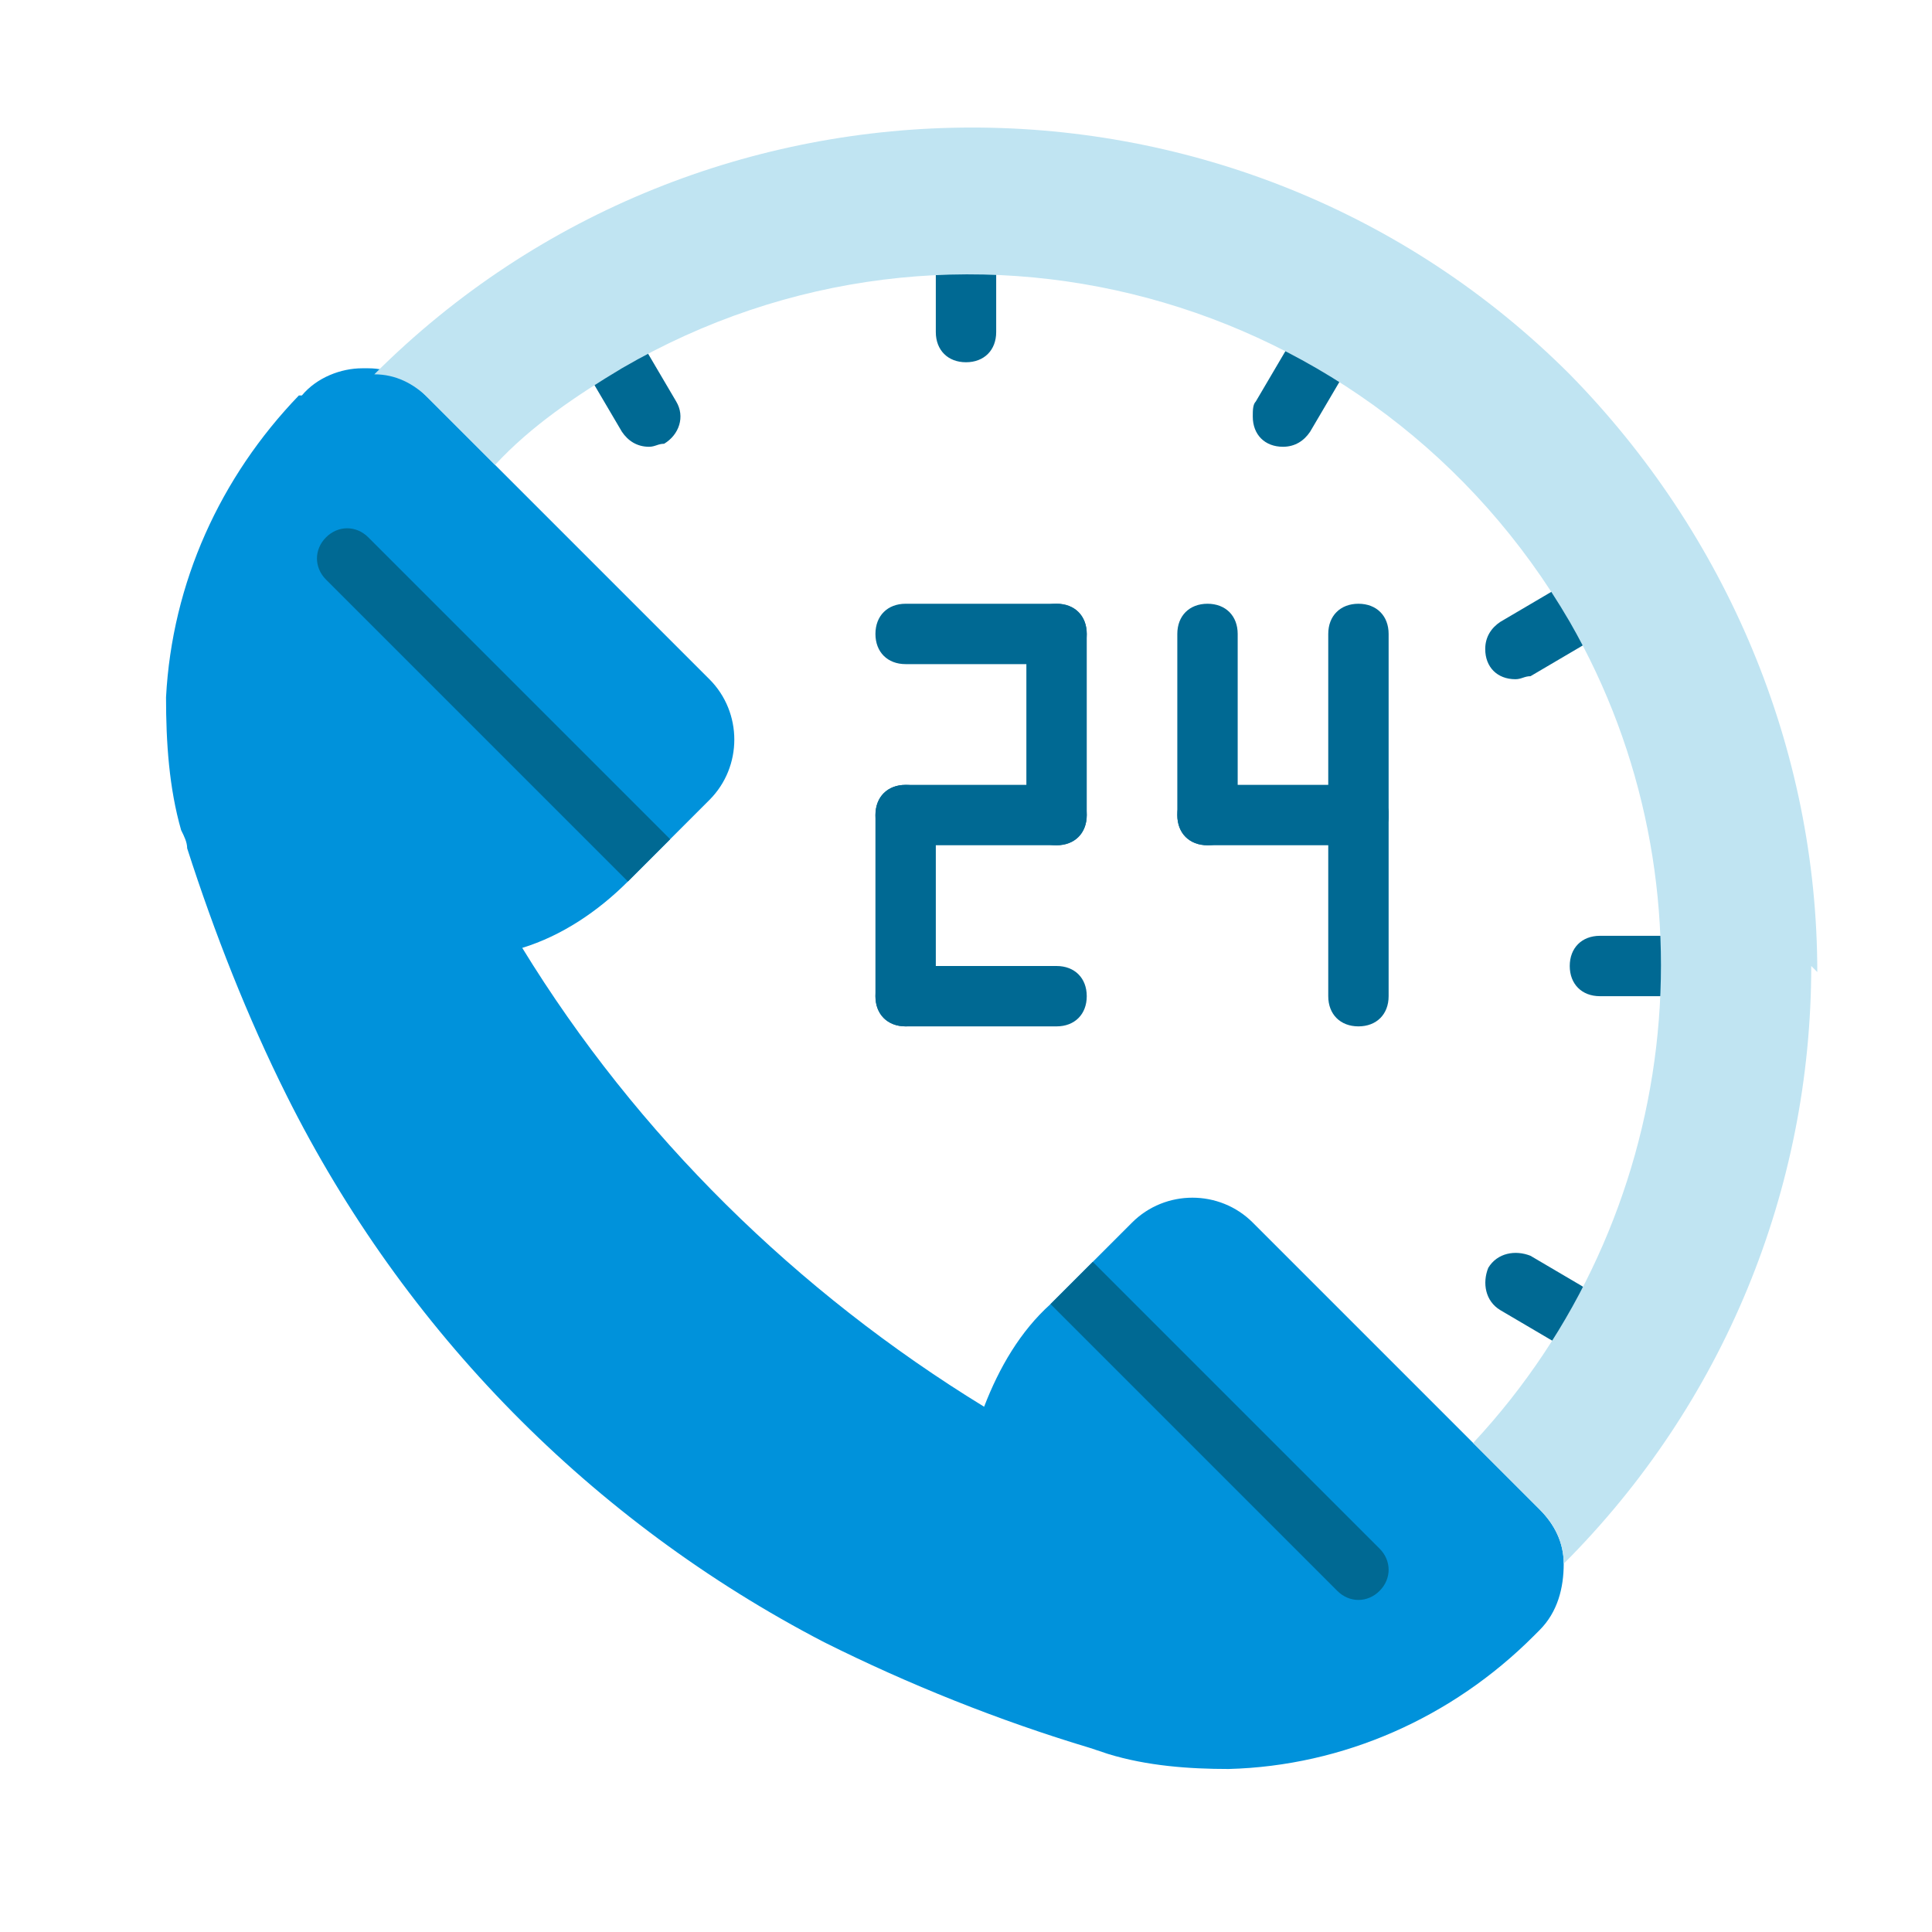
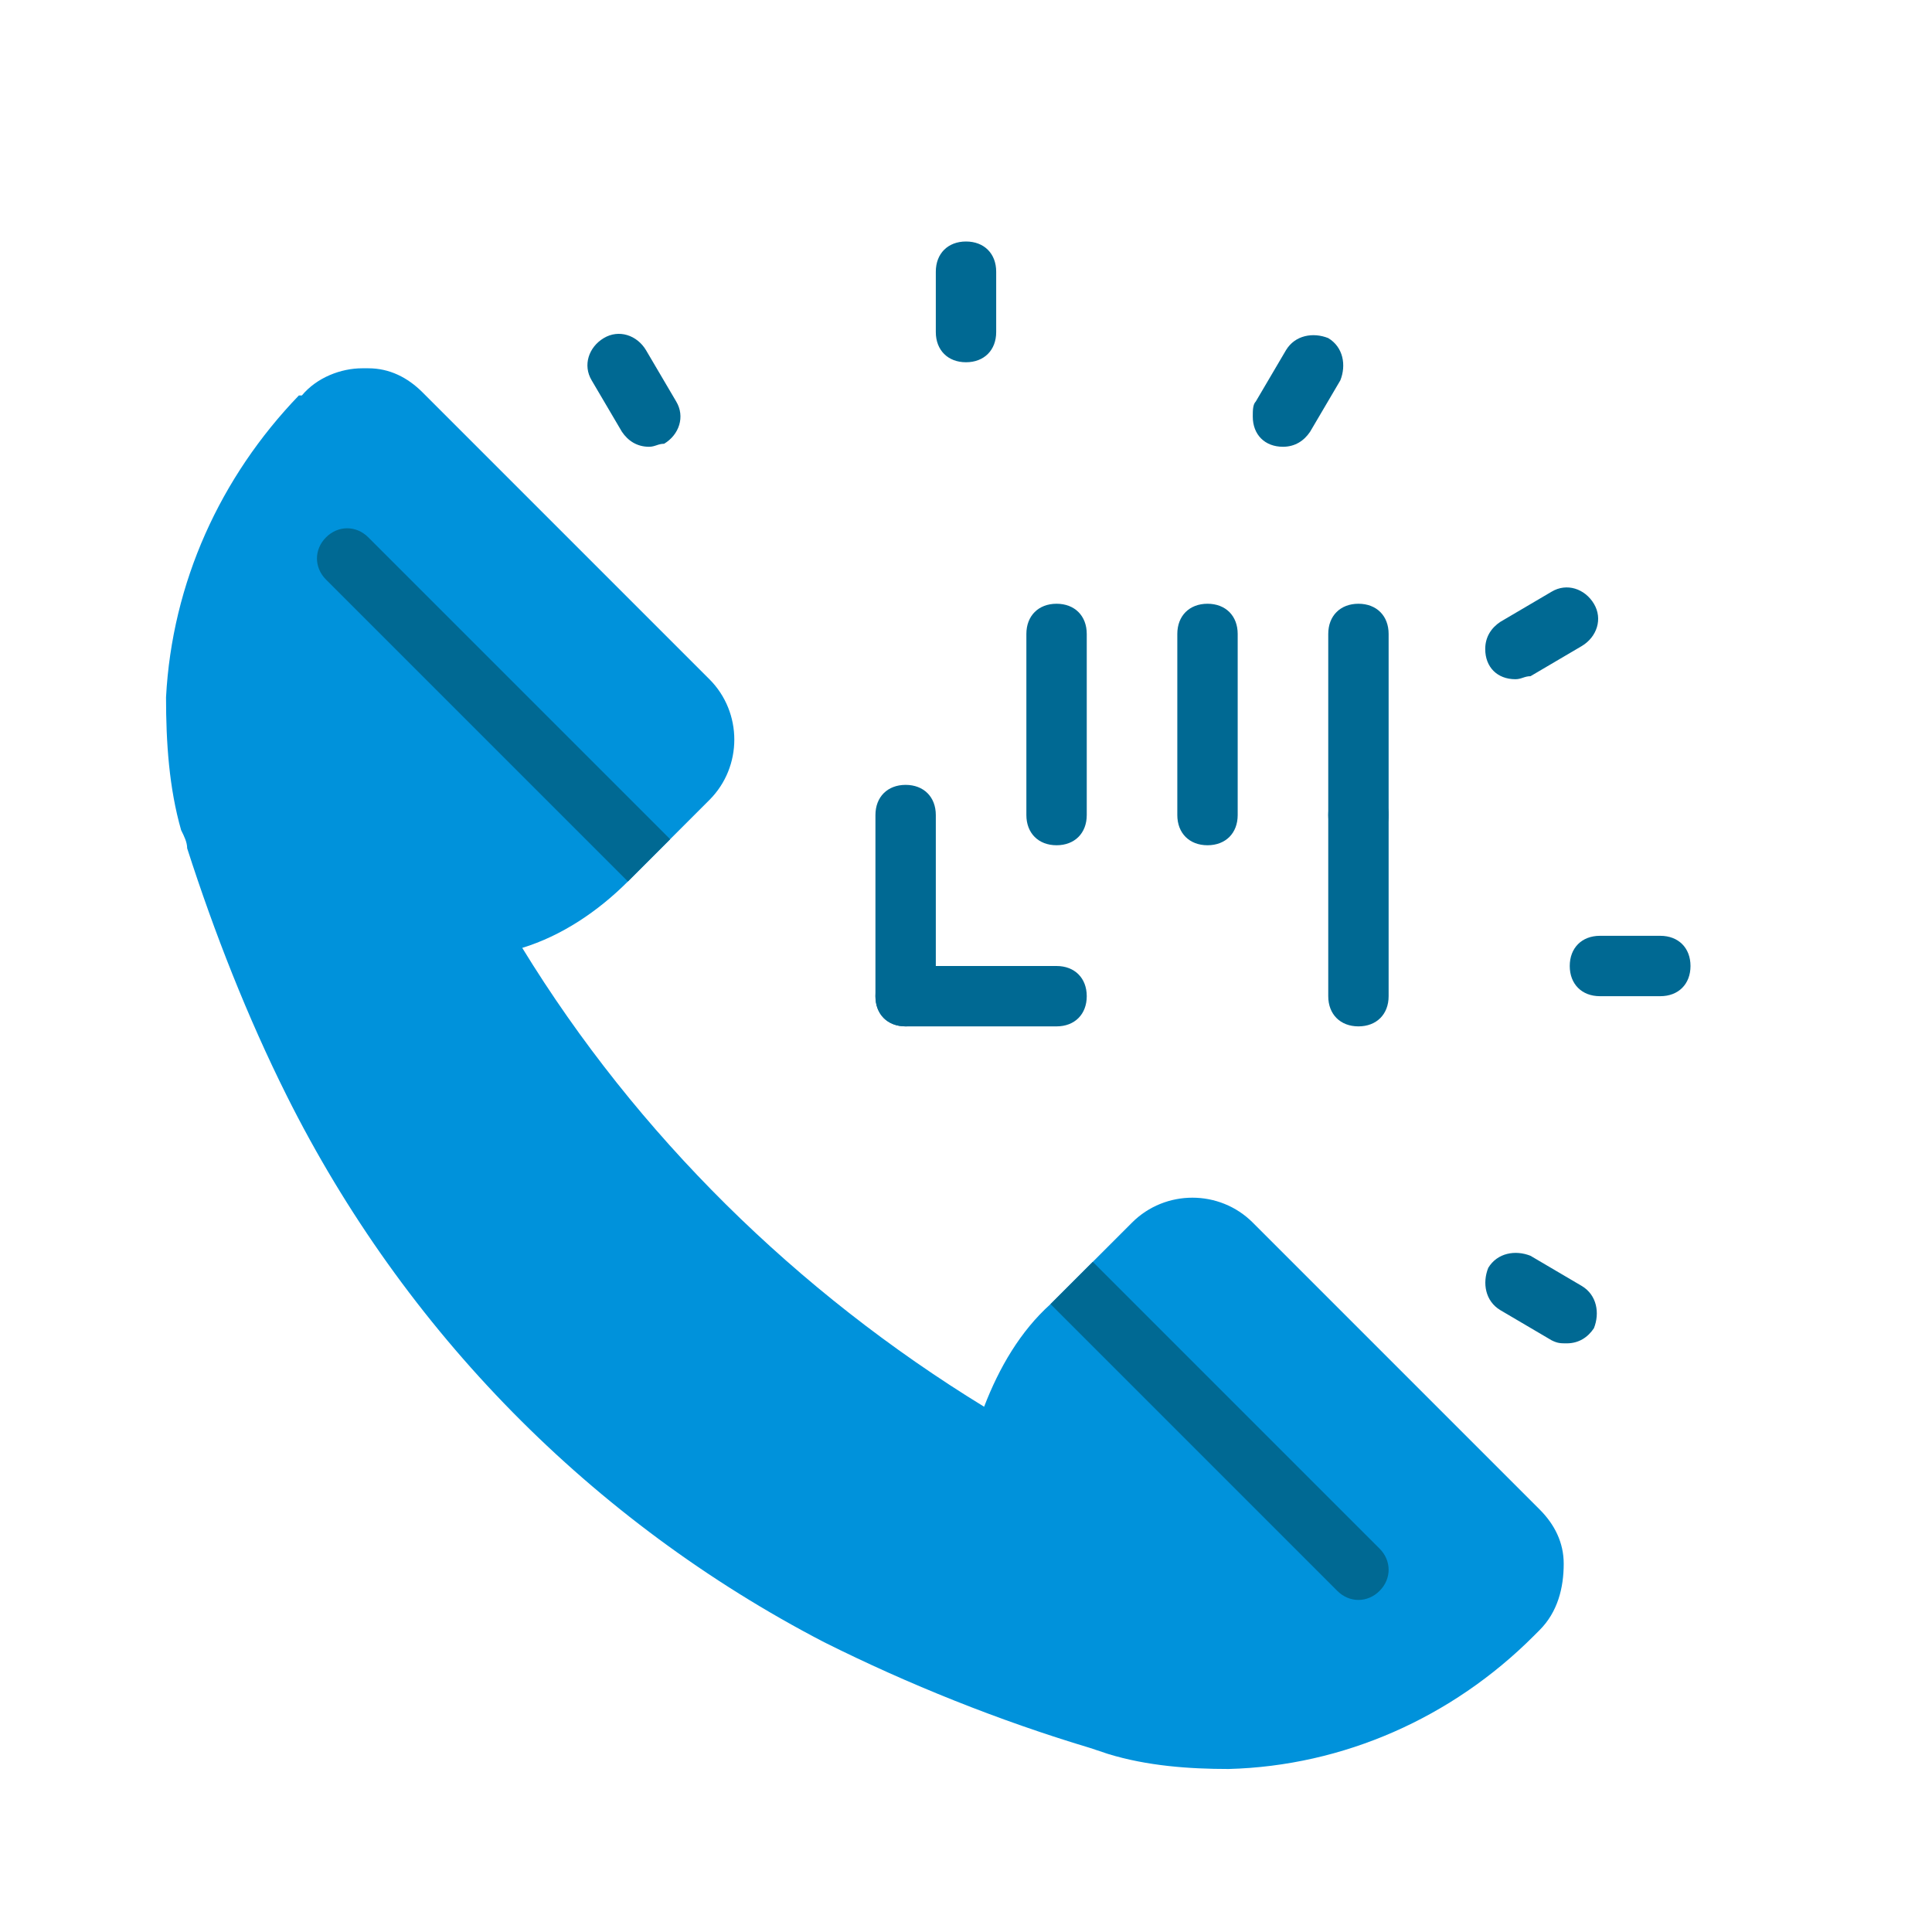
<svg xmlns="http://www.w3.org/2000/svg" viewBox="0 0 64 64">
  <defs>
    <style>      .cls-1 {        fill: #0092db;      }      .cls-2 {        fill: #006993;      }      .cls-3 {        fill: #c0e4f2;      }    </style>
  </defs>
  <g>
    <g id="Layer_1">
      <g>
        <path class="cls-2" d="M32,12c-.6,0-1-.4-1-1v-2c0-.6.4-1,1-1s1,.4,1,1v2c0,.6-.4,1-1,1Z" />
        <path class="cls-2" d="M55,33h-2c-.6,0-1-.4-1-1s.4-1,1-1h2c.6,0,1,.4,1,1s-.4,1-1,1Z" />
        <path class="cls-2" d="M50.2,22.5c-.6,0-1-.4-1-1,0-.4.2-.7.5-.9l1.7-1c.5-.3,1.1-.1,1.4.4.3.5.1,1.1-.4,1.4l-1.7,1c-.2,0-.3.1-.5.1Z" />
        <path class="cls-2" d="M42.5,14.8c-.6,0-1-.4-1-1,0-.2,0-.4.1-.5l1-1.7c.3-.5.9-.6,1.4-.4.5.3.6.9.4,1.4h0l-1,1.7c-.2.3-.5.5-.9.5Z" />
        <path class="cls-2" d="M51.9,44.5c-.2,0-.3,0-.5-.1l-1.7-1c-.5-.3-.6-.9-.4-1.4.3-.5.9-.6,1.4-.4l1.7,1c.5.3.6.9.4,1.4-.2.3-.5.5-.9.5Z" />
        <path class="cls-2" d="M21.5,14.8c-.4,0-.7-.2-.9-.5l-1-1.7c-.3-.5-.1-1.1.4-1.4.5-.3,1.1-.1,1.4.4l1,1.7c.3.5.1,1.1-.4,1.4-.2,0-.3.1-.5.1Z" />
-         <path class="cls-2" d="M35,22h-5c-.6,0-1-.4-1-1s.4-1,1-1h5c.6,0,1,.4,1,1s-.4,1-1,1Z" />
        <path class="cls-2" d="M35,28c-.6,0-1-.4-1-1v-6c0-.6.4-1,1-1s1,.4,1,1v6c0,.6-.4,1-1,1Z" />
        <path class="cls-2" d="M45,28c-.6,0-1-.4-1-1v-6c0-.6.4-1,1-1s1,.4,1,1v6c0,.6-.4,1-1,1Z" />
-         <path class="cls-2" d="M35,28h-5c-.6,0-1-.4-1-1s.4-1,1-1h5c.6,0,1,.4,1,1s-.4,1-1,1Z" />
        <path class="cls-2" d="M30,34c-.6,0-1-.4-1-1v-6c0-.6.4-1,1-1s1,.4,1,1v6c0,.6-.4,1-1,1Z" />
        <path class="cls-2" d="M45,34c-.6,0-1-.4-1-1v-6c0-.6.4-1,1-1s1,.4,1,1v6c0,.6-.4,1-1,1Z" />
        <path class="cls-2" d="M35,34h-5c-.6,0-1-.4-1-1s.4-1,1-1h5c.6,0,1,.4,1,1s-.4,1-1,1Z" />
        <path class="cls-2" d="M40,28c-.6,0-1-.4-1-1v-6c0-.6.4-1,1-1s1,.4,1,1v6c0,.6-.4,1-1,1Z" />
-         <path class="cls-2" d="M45,28h-5c-.6,0-1-.4-1-1s.4-1,1-1h5c.6,0,1,.4,1,1s-.4,1-1,1Z" />
      </g>
      <path class="cls-1" d="M51.8,51.8c0,.8-.2,1.6-.8,2.2l-.2.2c-2.7,2.7-6.3,4.3-10.1,4.4-1.3,0-2.7-.1-4-.5h0l-.6-.2c-3-.9-6-2.1-8.8-3.5-7.7-4-13.9-10.3-17.8-18.1-1.3-2.6-2.4-5.4-3.3-8.2,0-.2-.1-.4-.2-.6-.4-1.4-.5-2.9-.5-4.4.2-3.8,1.8-7.3,4.4-10h.1c.5-.6,1.3-.9,2-.9h.2c.7,0,1.3.3,1.8.8l9.5,9.5c1.1,1.1,1.1,2.9,0,4l-1.3,1.3-1.4,1.4c-1,1-2.2,1.8-3.5,2.2,3.8,6.2,9.1,11.4,15.3,15.2.5-1.3,1.2-2.5,2.2-3.4l1.4-1.4,1.3-1.3c1.1-1.1,2.9-1.1,4,0l9.5,9.5c.5.5.8,1.1.8,1.8Z" />
      <path class="cls-2" d="M22.2,27.8l-1.4,1.4-10-10c-.4-.4-.4-1,0-1.4s1-.4,1.4,0l10,10Z" />
      <path class="cls-2" d="M45.7,52.7c-.4.4-1,.4-1.4,0,0,0,0,0,0,0l-9.5-9.5,1.4-1.4,9.5,9.5c.4.4.4,1,0,1.4,0,0,0,0,0,0Z" />
-       <path class="cls-3" d="M60,32c0,7.4-2.9,14.5-8.2,19.8,0-.7-.3-1.3-.8-1.8l-2.2-2.2c6.9-7.4,8.2-18.5,3.2-27.2-6.4-11-20.4-14.8-31.4-8.4-1.5.9-3,1.9-4.2,3.2l-2.2-2.2c-.5-.5-1.1-.8-1.8-.8,10.9-10.9,28.7-10.9,39.6,0,5.2,5.3,8.2,12.4,8.2,19.8Z" />
    </g>
  </g>
</svg>